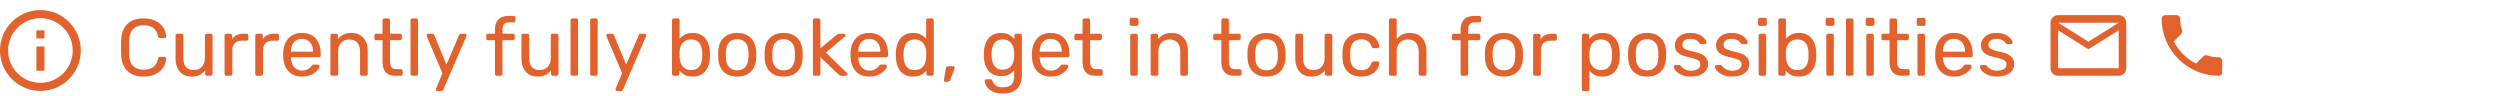
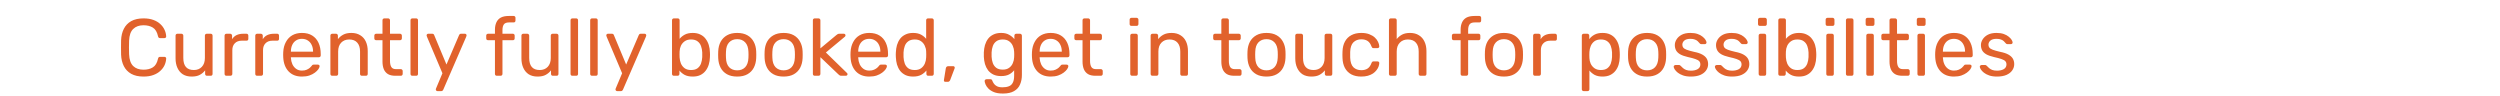
<svg xmlns="http://www.w3.org/2000/svg" width="495" height="19" viewBox="0 0 495 19" fill="none">
-   <path d="M419.5 3H407.5C406.675 3 406.007 3.675 406.007 4.5L406 13.5C406 14.325 406.675 15 407.5 15H419.5C420.325 15 421 14.325 421 13.5V4.5C421 3.675 420.325 3 419.5 3ZM419.5 13.5H407.5V6L413.5 9.75L419.5 6V13.5ZM413.5 8.25L407.5 4.5H419.5L413.5 8.25Z" fill="#E1622C" />
-   <path d="M430.413 8.193C431.373 10.08 432.92 11.62 434.807 12.587L436.273 11.12C436.453 10.94 436.72 10.88 436.953 10.96C437.7 11.207 438.507 11.34 439.333 11.34C439.7 11.34 440 11.64 440 12.007V14.333C440 14.7 439.7 15 439.333 15C433.073 15 428 9.927 428 3.667C428 3.3 428.3 3 428.667 3H431C431.367 3 431.667 3.3 431.667 3.667C431.667 4.5 431.8 5.3 432.047 6.047C432.12 6.28 432.067 6.54 431.88 6.727L430.413 8.193Z" fill="#E1622C" />
  <path d="M28.424 15.16C27.443 15.16 26.627 14.979 25.976 14.616C25.336 14.253 24.851 13.747 24.52 13.096C24.189 12.445 24.008 11.688 23.976 10.824C23.965 10.387 23.96 9.917 23.96 9.416C23.96 8.915 23.965 8.435 23.976 7.976C24.008 7.112 24.189 6.355 24.52 5.704C24.851 5.053 25.336 4.547 25.976 4.184C26.627 3.821 27.443 3.64 28.424 3.64C29.16 3.64 29.805 3.741 30.36 3.944C30.915 4.147 31.373 4.419 31.736 4.76C32.109 5.101 32.392 5.485 32.584 5.912C32.776 6.328 32.883 6.76 32.904 7.208C32.915 7.304 32.883 7.384 32.808 7.448C32.744 7.512 32.664 7.544 32.568 7.544H31.688C31.592 7.544 31.507 7.517 31.432 7.464C31.368 7.411 31.32 7.315 31.288 7.176C31.107 6.344 30.765 5.773 30.264 5.464C29.773 5.155 29.155 5 28.408 5C27.555 5 26.877 5.245 26.376 5.736C25.875 6.216 25.603 6.989 25.56 8.056C25.528 8.931 25.528 9.827 25.56 10.744C25.603 11.811 25.875 12.589 26.376 13.08C26.877 13.56 27.555 13.8 28.408 13.8C29.155 13.8 29.773 13.645 30.264 13.336C30.765 13.027 31.107 12.456 31.288 11.624C31.32 11.485 31.368 11.389 31.432 11.336C31.507 11.283 31.592 11.256 31.688 11.256H32.568C32.664 11.256 32.744 11.288 32.808 11.352C32.883 11.416 32.915 11.496 32.904 11.592C32.883 12.04 32.776 12.477 32.584 12.904C32.392 13.32 32.109 13.699 31.736 14.04C31.373 14.381 30.915 14.653 30.36 14.856C29.805 15.059 29.16 15.16 28.424 15.16ZM37.944 15.16C37.262 15.16 36.68 15.011 36.2 14.712C35.731 14.403 35.374 13.976 35.128 13.432C34.883 12.888 34.76 12.264 34.76 11.56V7.048C34.76 6.941 34.792 6.856 34.856 6.792C34.931 6.717 35.022 6.68 35.128 6.68H35.928C36.035 6.68 36.12 6.717 36.184 6.792C36.259 6.856 36.296 6.941 36.296 7.048V11.48C36.296 13.069 36.99 13.864 38.376 13.864C39.038 13.864 39.566 13.656 39.96 13.24C40.366 12.813 40.568 12.227 40.568 11.48V7.048C40.568 6.941 40.6 6.856 40.664 6.792C40.739 6.717 40.83 6.68 40.936 6.68H41.72C41.838 6.68 41.928 6.717 41.992 6.792C42.056 6.856 42.088 6.941 42.088 7.048V14.632C42.088 14.739 42.056 14.829 41.992 14.904C41.928 14.968 41.838 15 41.72 15H40.984C40.878 15 40.787 14.968 40.712 14.904C40.648 14.829 40.616 14.739 40.616 14.632V13.928C40.328 14.301 39.976 14.6 39.56 14.824C39.155 15.048 38.616 15.16 37.944 15.16ZM44.833 15C44.727 15 44.636 14.968 44.561 14.904C44.497 14.829 44.465 14.739 44.465 14.632V7.064C44.465 6.957 44.497 6.867 44.561 6.792C44.636 6.717 44.727 6.68 44.833 6.68H45.569C45.676 6.68 45.767 6.717 45.841 6.792C45.916 6.867 45.953 6.957 45.953 7.064V7.768C46.167 7.405 46.46 7.133 46.833 6.952C47.207 6.771 47.655 6.68 48.177 6.68H48.817C48.924 6.68 49.009 6.717 49.073 6.792C49.137 6.856 49.169 6.941 49.169 7.048V7.704C49.169 7.811 49.137 7.896 49.073 7.96C49.009 8.024 48.924 8.056 48.817 8.056H47.857C47.281 8.056 46.828 8.227 46.497 8.568C46.167 8.899 46.001 9.352 46.001 9.928V14.632C46.001 14.739 45.964 14.829 45.889 14.904C45.815 14.968 45.724 15 45.617 15H44.833ZM50.911 15C50.805 15 50.714 14.968 50.639 14.904C50.575 14.829 50.543 14.739 50.543 14.632V7.064C50.543 6.957 50.575 6.867 50.639 6.792C50.714 6.717 50.805 6.68 50.911 6.68H51.647C51.754 6.68 51.845 6.717 51.919 6.792C51.994 6.867 52.031 6.957 52.031 7.064V7.768C52.245 7.405 52.538 7.133 52.911 6.952C53.285 6.771 53.733 6.68 54.255 6.68H54.895C55.002 6.68 55.087 6.717 55.151 6.792C55.215 6.856 55.247 6.941 55.247 7.048V7.704C55.247 7.811 55.215 7.896 55.151 7.96C55.087 8.024 55.002 8.056 54.895 8.056H53.935C53.359 8.056 52.906 8.227 52.575 8.568C52.245 8.899 52.079 9.352 52.079 9.928V14.632C52.079 14.739 52.042 14.829 51.967 14.904C51.893 14.968 51.802 15 51.695 15H50.911ZM59.777 15.16C58.679 15.16 57.804 14.824 57.153 14.152C56.503 13.469 56.145 12.541 56.081 11.368C56.071 11.229 56.065 11.053 56.065 10.84C56.065 10.616 56.071 10.435 56.081 10.296C56.124 9.539 56.3 8.877 56.609 8.312C56.919 7.736 57.34 7.293 57.873 6.984C58.417 6.675 59.052 6.52 59.777 6.52C60.588 6.52 61.265 6.691 61.809 7.032C62.364 7.373 62.785 7.859 63.073 8.488C63.361 9.117 63.505 9.853 63.505 10.696V10.968C63.505 11.085 63.468 11.176 63.393 11.24C63.329 11.304 63.244 11.336 63.137 11.336H57.601C57.601 11.347 57.601 11.368 57.601 11.4C57.601 11.432 57.601 11.459 57.601 11.48C57.623 11.917 57.719 12.328 57.889 12.712C58.06 13.085 58.305 13.389 58.625 13.624C58.945 13.859 59.329 13.976 59.777 13.976C60.161 13.976 60.481 13.917 60.737 13.8C60.993 13.683 61.201 13.555 61.361 13.416C61.521 13.267 61.628 13.155 61.681 13.08C61.777 12.941 61.852 12.861 61.905 12.84C61.959 12.808 62.044 12.792 62.161 12.792H62.929C63.036 12.792 63.121 12.824 63.185 12.888C63.26 12.941 63.292 13.021 63.281 13.128C63.271 13.288 63.185 13.485 63.025 13.72C62.865 13.944 62.636 14.168 62.337 14.392C62.039 14.616 61.676 14.803 61.249 14.952C60.823 15.091 60.332 15.16 59.777 15.16ZM57.601 10.232H61.985V10.184C61.985 9.704 61.895 9.277 61.713 8.904C61.543 8.531 61.292 8.237 60.961 8.024C60.631 7.8 60.236 7.688 59.777 7.688C59.319 7.688 58.924 7.8 58.593 8.024C58.273 8.237 58.028 8.531 57.857 8.904C57.687 9.277 57.601 9.704 57.601 10.184V10.232ZM65.786 15C65.68 15 65.589 14.968 65.514 14.904C65.45 14.829 65.418 14.739 65.418 14.632V7.048C65.418 6.941 65.45 6.856 65.514 6.792C65.589 6.717 65.68 6.68 65.786 6.68H66.538C66.645 6.68 66.73 6.717 66.794 6.792C66.869 6.856 66.906 6.941 66.906 7.048V7.752C67.184 7.389 67.53 7.096 67.946 6.872C68.373 6.637 68.917 6.52 69.578 6.52C70.272 6.52 70.858 6.675 71.338 6.984C71.829 7.283 72.197 7.704 72.442 8.248C72.688 8.781 72.81 9.405 72.81 10.12V14.632C72.81 14.739 72.778 14.829 72.714 14.904C72.65 14.968 72.565 15 72.458 15H71.658C71.552 15 71.461 14.968 71.386 14.904C71.322 14.829 71.29 14.739 71.29 14.632V10.2C71.29 9.453 71.109 8.872 70.746 8.456C70.384 8.029 69.85 7.816 69.146 7.816C68.485 7.816 67.952 8.029 67.546 8.456C67.152 8.872 66.954 9.453 66.954 10.2V14.632C66.954 14.739 66.917 14.829 66.842 14.904C66.778 14.968 66.693 15 66.586 15H65.786ZM78.26 15C77.663 15 77.177 14.888 76.804 14.664C76.431 14.429 76.159 14.104 75.988 13.688C75.817 13.261 75.732 12.76 75.732 12.184V7.96H74.484C74.377 7.96 74.287 7.928 74.212 7.864C74.148 7.789 74.116 7.699 74.116 7.592V7.048C74.116 6.941 74.148 6.856 74.212 6.792C74.287 6.717 74.377 6.68 74.484 6.68H75.732V4.008C75.732 3.901 75.764 3.816 75.828 3.752C75.903 3.677 75.993 3.64 76.1 3.64H76.852C76.959 3.64 77.044 3.677 77.108 3.752C77.183 3.816 77.22 3.901 77.22 4.008V6.68H79.204C79.311 6.68 79.396 6.717 79.46 6.792C79.535 6.856 79.572 6.941 79.572 7.048V7.592C79.572 7.699 79.535 7.789 79.46 7.864C79.396 7.928 79.311 7.96 79.204 7.96H77.22V12.072C77.22 12.573 77.305 12.968 77.476 13.256C77.647 13.544 77.951 13.688 78.388 13.688H79.364C79.471 13.688 79.556 13.725 79.62 13.8C79.695 13.864 79.732 13.949 79.732 14.056V14.632C79.732 14.739 79.695 14.829 79.62 14.904C79.556 14.968 79.471 15 79.364 15H78.26ZM81.646 15C81.54 15 81.449 14.968 81.374 14.904C81.31 14.829 81.278 14.739 81.278 14.632V4.008C81.278 3.901 81.31 3.816 81.374 3.752C81.449 3.677 81.54 3.64 81.646 3.64H82.398C82.516 3.64 82.606 3.677 82.67 3.752C82.734 3.816 82.766 3.901 82.766 4.008V14.632C82.766 14.739 82.734 14.829 82.67 14.904C82.606 14.968 82.516 15 82.398 15H81.646ZM86.609 18.04C86.523 18.04 86.449 18.008 86.385 17.944C86.321 17.88 86.289 17.805 86.289 17.72C86.289 17.677 86.294 17.635 86.305 17.592C86.315 17.549 86.337 17.496 86.369 17.432L87.601 14.504L84.545 7.288C84.491 7.16 84.465 7.069 84.465 7.016C84.465 6.92 84.497 6.84 84.561 6.776C84.625 6.712 84.705 6.68 84.801 6.68H85.585C85.691 6.68 85.777 6.707 85.841 6.76C85.905 6.813 85.947 6.877 85.969 6.952L88.401 12.776L90.897 6.952C90.929 6.877 90.971 6.813 91.025 6.76C91.089 6.707 91.179 6.68 91.297 6.68H92.049C92.145 6.68 92.225 6.712 92.289 6.776C92.353 6.84 92.385 6.915 92.385 7C92.385 7.053 92.358 7.149 92.305 7.288L87.761 17.768C87.729 17.843 87.681 17.907 87.617 17.96C87.563 18.013 87.478 18.04 87.361 18.04H86.609ZM98.368 15C98.262 15 98.171 14.968 98.096 14.904C98.032 14.829 98 14.739 98 14.632V7.96H96.64C96.534 7.96 96.443 7.928 96.368 7.864C96.304 7.789 96.272 7.699 96.272 7.592V7.048C96.272 6.941 96.304 6.856 96.368 6.792C96.443 6.717 96.534 6.68 96.64 6.68H98V5.88C98 5.336 98.091 4.861 98.272 4.456C98.454 4.04 98.742 3.72 99.136 3.496C99.542 3.272 100.08 3.16 100.752 3.16H101.712C101.819 3.16 101.904 3.197 101.968 3.272C102.032 3.336 102.064 3.421 102.064 3.528V4.072C102.064 4.179 102.032 4.269 101.968 4.344C101.904 4.408 101.819 4.44 101.712 4.44H100.784C100.283 4.44 99.942 4.573 99.76 4.84C99.579 5.096 99.488 5.469 99.488 5.96V6.68H101.552C101.659 6.68 101.744 6.717 101.808 6.792C101.872 6.856 101.904 6.941 101.904 7.048V7.592C101.904 7.699 101.872 7.789 101.808 7.864C101.744 7.928 101.659 7.96 101.552 7.96H99.488V14.632C99.488 14.739 99.451 14.829 99.376 14.904C99.312 14.968 99.227 15 99.12 15H98.368ZM106.429 15.16C105.746 15.16 105.165 15.011 104.685 14.712C104.215 14.403 103.858 13.976 103.613 13.432C103.367 12.888 103.245 12.264 103.245 11.56V7.048C103.245 6.941 103.277 6.856 103.341 6.792C103.415 6.717 103.506 6.68 103.613 6.68H104.413C104.519 6.68 104.605 6.717 104.669 6.792C104.743 6.856 104.781 6.941 104.781 7.048V11.48C104.781 13.069 105.474 13.864 106.861 13.864C107.522 13.864 108.05 13.656 108.445 13.24C108.85 12.813 109.053 12.227 109.053 11.48V7.048C109.053 6.941 109.085 6.856 109.149 6.792C109.223 6.717 109.314 6.68 109.421 6.68H110.205C110.322 6.68 110.413 6.717 110.477 6.792C110.541 6.856 110.573 6.941 110.573 7.048V14.632C110.573 14.739 110.541 14.829 110.477 14.904C110.413 14.968 110.322 15 110.205 15H109.469C109.362 15 109.271 14.968 109.197 14.904C109.133 14.829 109.101 14.739 109.101 14.632V13.928C108.813 14.301 108.461 14.6 108.045 14.824C107.639 15.048 107.101 15.16 106.429 15.16ZM113.334 15C113.227 15 113.136 14.968 113.062 14.904C112.998 14.829 112.966 14.739 112.966 14.632V4.008C112.966 3.901 112.998 3.816 113.062 3.752C113.136 3.677 113.227 3.64 113.334 3.64H114.086C114.203 3.64 114.294 3.677 114.358 3.752C114.422 3.816 114.454 3.901 114.454 4.008V14.632C114.454 14.739 114.422 14.829 114.358 14.904C114.294 14.968 114.203 15 114.086 15H113.334ZM117.224 15C117.118 15 117.027 14.968 116.952 14.904C116.888 14.829 116.856 14.739 116.856 14.632V4.008C116.856 3.901 116.888 3.816 116.952 3.752C117.027 3.677 117.118 3.64 117.224 3.64H117.976C118.094 3.64 118.184 3.677 118.248 3.752C118.312 3.816 118.344 3.901 118.344 4.008V14.632C118.344 14.739 118.312 14.829 118.248 14.904C118.184 14.968 118.094 15 117.976 15H117.224ZM122.187 18.04C122.102 18.04 122.027 18.008 121.963 17.944C121.899 17.88 121.867 17.805 121.867 17.72C121.867 17.677 121.872 17.635 121.883 17.592C121.894 17.549 121.915 17.496 121.947 17.432L123.179 14.504L120.123 7.288C120.07 7.16 120.043 7.069 120.043 7.016C120.043 6.92 120.075 6.84 120.139 6.776C120.203 6.712 120.283 6.68 120.379 6.68H121.163C121.27 6.68 121.355 6.707 121.419 6.76C121.483 6.813 121.526 6.877 121.547 6.952L123.979 12.776L126.475 6.952C126.507 6.877 126.55 6.813 126.603 6.76C126.667 6.707 126.758 6.68 126.875 6.68H127.627C127.723 6.68 127.803 6.712 127.867 6.776C127.931 6.84 127.963 6.915 127.963 7C127.963 7.053 127.936 7.149 127.883 7.288L123.339 17.768C123.307 17.843 123.259 17.907 123.195 17.96C123.142 18.013 123.056 18.04 122.939 18.04H122.187ZM137.155 15.16C136.515 15.16 135.982 15.048 135.555 14.824C135.129 14.589 134.787 14.301 134.531 13.96V14.632C134.531 14.739 134.494 14.829 134.419 14.904C134.355 14.968 134.27 15 134.163 15H133.427C133.321 15 133.23 14.968 133.155 14.904C133.091 14.829 133.059 14.739 133.059 14.632V4.008C133.059 3.901 133.091 3.816 133.155 3.752C133.23 3.677 133.321 3.64 133.427 3.64H134.195C134.313 3.64 134.403 3.677 134.467 3.752C134.531 3.816 134.563 3.901 134.563 4.008V7.688C134.83 7.357 135.171 7.08 135.587 6.856C136.014 6.632 136.537 6.52 137.155 6.52C137.753 6.52 138.259 6.627 138.675 6.84C139.102 7.043 139.449 7.325 139.715 7.688C139.993 8.051 140.201 8.461 140.339 8.92C140.478 9.379 140.553 9.859 140.563 10.36C140.574 10.531 140.579 10.691 140.579 10.84C140.579 10.989 140.574 11.149 140.563 11.32C140.553 11.832 140.478 12.317 140.339 12.776C140.201 13.235 139.993 13.645 139.715 14.008C139.449 14.36 139.102 14.643 138.675 14.856C138.259 15.059 137.753 15.16 137.155 15.16ZM136.819 13.864C137.374 13.864 137.806 13.747 138.115 13.512C138.435 13.267 138.665 12.952 138.803 12.568C138.942 12.173 139.022 11.752 139.043 11.304C139.054 10.995 139.054 10.685 139.043 10.376C139.022 9.928 138.942 9.512 138.803 9.128C138.665 8.733 138.435 8.419 138.115 8.184C137.806 7.939 137.374 7.816 136.819 7.816C136.318 7.816 135.902 7.933 135.571 8.168C135.241 8.403 134.99 8.701 134.819 9.064C134.659 9.427 134.574 9.795 134.563 10.168C134.553 10.339 134.547 10.547 134.547 10.792C134.547 11.027 134.553 11.229 134.563 11.4C134.585 11.795 134.67 12.184 134.819 12.568C134.979 12.941 135.219 13.251 135.539 13.496C135.87 13.741 136.297 13.864 136.819 13.864ZM145.967 15.16C145.156 15.16 144.479 15.005 143.935 14.696C143.391 14.387 142.975 13.96 142.687 13.416C142.399 12.861 142.239 12.232 142.207 11.528C142.196 11.347 142.191 11.117 142.191 10.84C142.191 10.552 142.196 10.323 142.207 10.152C142.239 9.437 142.399 8.808 142.687 8.264C142.986 7.72 143.407 7.293 143.951 6.984C144.495 6.675 145.167 6.52 145.967 6.52C146.767 6.52 147.439 6.675 147.983 6.984C148.527 7.293 148.943 7.72 149.231 8.264C149.53 8.808 149.695 9.437 149.727 10.152C149.738 10.323 149.743 10.552 149.743 10.84C149.743 11.117 149.738 11.347 149.727 11.528C149.695 12.232 149.535 12.861 149.247 13.416C148.959 13.96 148.543 14.387 147.999 14.696C147.455 15.005 146.778 15.16 145.967 15.16ZM145.967 13.928C146.628 13.928 147.156 13.72 147.551 13.304C147.946 12.877 148.159 12.259 148.191 11.448C148.202 11.288 148.207 11.085 148.207 10.84C148.207 10.595 148.202 10.392 148.191 10.232C148.159 9.421 147.946 8.808 147.551 8.392C147.156 7.965 146.628 7.752 145.967 7.752C145.306 7.752 144.772 7.965 144.367 8.392C143.972 8.808 143.764 9.421 143.743 10.232C143.732 10.392 143.727 10.595 143.727 10.84C143.727 11.085 143.732 11.288 143.743 11.448C143.764 12.259 143.972 12.877 144.367 13.304C144.772 13.72 145.306 13.928 145.967 13.928ZM155.155 15.16C154.344 15.16 153.667 15.005 153.123 14.696C152.579 14.387 152.163 13.96 151.875 13.416C151.587 12.861 151.427 12.232 151.395 11.528C151.384 11.347 151.379 11.117 151.379 10.84C151.379 10.552 151.384 10.323 151.395 10.152C151.427 9.437 151.587 8.808 151.875 8.264C152.173 7.72 152.595 7.293 153.139 6.984C153.683 6.675 154.355 6.52 155.155 6.52C155.955 6.52 156.627 6.675 157.171 6.984C157.715 7.293 158.131 7.72 158.419 8.264C158.717 8.808 158.883 9.437 158.915 10.152C158.925 10.323 158.931 10.552 158.931 10.84C158.931 11.117 158.925 11.347 158.915 11.528C158.883 12.232 158.723 12.861 158.435 13.416C158.147 13.96 157.731 14.387 157.187 14.696C156.643 15.005 155.965 15.16 155.155 15.16ZM155.155 13.928C155.816 13.928 156.344 13.72 156.739 13.304C157.133 12.877 157.347 12.259 157.379 11.448C157.389 11.288 157.395 11.085 157.395 10.84C157.395 10.595 157.389 10.392 157.379 10.232C157.347 9.421 157.133 8.808 156.739 8.392C156.344 7.965 155.816 7.752 155.155 7.752C154.493 7.752 153.96 7.965 153.555 8.392C153.16 8.808 152.952 9.421 152.931 10.232C152.92 10.392 152.914 10.595 152.914 10.84C152.914 11.085 152.92 11.288 152.931 11.448C152.952 12.259 153.16 12.877 153.555 13.304C153.96 13.72 154.493 13.928 155.155 13.928ZM161.318 15C161.211 15 161.121 14.968 161.046 14.904C160.982 14.829 160.95 14.739 160.95 14.632V4.008C160.95 3.901 160.982 3.816 161.046 3.752C161.121 3.677 161.211 3.64 161.318 3.64H162.07C162.177 3.64 162.262 3.677 162.326 3.752C162.401 3.816 162.438 3.901 162.438 4.008V9.576L165.59 6.952C165.718 6.845 165.814 6.776 165.878 6.744C165.953 6.701 166.07 6.68 166.23 6.68H167.078C167.174 6.68 167.254 6.712 167.318 6.776C167.382 6.84 167.414 6.92 167.414 7.016C167.414 7.059 167.398 7.107 167.366 7.16C167.345 7.213 167.297 7.267 167.222 7.32L163.526 10.392L167.622 14.376C167.75 14.483 167.814 14.579 167.814 14.664C167.814 14.76 167.782 14.84 167.718 14.904C167.654 14.968 167.574 15 167.478 15H166.646C166.486 15 166.369 14.984 166.294 14.952C166.219 14.909 166.123 14.835 166.006 14.728L162.438 11.32V14.632C162.438 14.739 162.401 14.829 162.326 14.904C162.262 14.968 162.177 15 162.07 15H161.318ZM172.105 15.16C171.007 15.16 170.132 14.824 169.481 14.152C168.831 13.469 168.473 12.541 168.409 11.368C168.399 11.229 168.393 11.053 168.393 10.84C168.393 10.616 168.399 10.435 168.409 10.296C168.452 9.539 168.628 8.877 168.937 8.312C169.247 7.736 169.668 7.293 170.201 6.984C170.745 6.675 171.38 6.52 172.105 6.52C172.916 6.52 173.593 6.691 174.137 7.032C174.692 7.373 175.113 7.859 175.401 8.488C175.689 9.117 175.833 9.853 175.833 10.696V10.968C175.833 11.085 175.796 11.176 175.721 11.24C175.657 11.304 175.572 11.336 175.465 11.336H169.929C169.929 11.347 169.929 11.368 169.929 11.4C169.929 11.432 169.929 11.459 169.929 11.48C169.951 11.917 170.047 12.328 170.217 12.712C170.388 13.085 170.633 13.389 170.953 13.624C171.273 13.859 171.657 13.976 172.105 13.976C172.489 13.976 172.809 13.917 173.065 13.8C173.321 13.683 173.529 13.555 173.689 13.416C173.849 13.267 173.956 13.155 174.009 13.08C174.105 12.941 174.18 12.861 174.233 12.84C174.287 12.808 174.372 12.792 174.489 12.792H175.257C175.364 12.792 175.449 12.824 175.513 12.888C175.588 12.941 175.62 13.021 175.609 13.128C175.599 13.288 175.513 13.485 175.353 13.72C175.193 13.944 174.964 14.168 174.665 14.392C174.367 14.616 174.004 14.803 173.577 14.952C173.151 15.091 172.66 15.16 172.105 15.16ZM169.929 10.232H174.313V10.184C174.313 9.704 174.223 9.277 174.041 8.904C173.871 8.531 173.62 8.237 173.289 8.024C172.959 7.8 172.564 7.688 172.105 7.688C171.647 7.688 171.252 7.8 170.921 8.024C170.601 8.237 170.356 8.531 170.185 8.904C170.015 9.277 169.929 9.704 169.929 10.184V10.232ZM180.786 15.16C180.2 15.16 179.693 15.059 179.267 14.856C178.84 14.643 178.488 14.36 178.211 14.008C177.944 13.645 177.741 13.235 177.603 12.776C177.475 12.317 177.4 11.832 177.379 11.32C177.368 11.149 177.363 10.989 177.363 10.84C177.363 10.691 177.368 10.531 177.379 10.36C177.4 9.859 177.475 9.379 177.603 8.92C177.741 8.461 177.944 8.051 178.211 7.688C178.488 7.325 178.84 7.043 179.267 6.84C179.693 6.627 180.2 6.52 180.786 6.52C181.416 6.52 181.939 6.632 182.355 6.856C182.771 7.08 183.112 7.357 183.379 7.688V4.008C183.379 3.901 183.411 3.816 183.475 3.752C183.549 3.677 183.64 3.64 183.747 3.64H184.515C184.621 3.64 184.707 3.677 184.771 3.752C184.845 3.816 184.883 3.901 184.883 4.008V14.632C184.883 14.739 184.845 14.829 184.771 14.904C184.707 14.968 184.621 15 184.515 15H183.795C183.677 15 183.587 14.968 183.523 14.904C183.459 14.829 183.427 14.739 183.427 14.632V13.96C183.16 14.301 182.813 14.589 182.387 14.824C181.96 15.048 181.427 15.16 180.786 15.16ZM181.123 13.864C181.656 13.864 182.083 13.741 182.403 13.496C182.723 13.251 182.963 12.941 183.123 12.568C183.283 12.184 183.368 11.795 183.379 11.4C183.389 11.229 183.395 11.027 183.395 10.792C183.395 10.547 183.389 10.339 183.379 10.168C183.368 9.795 183.277 9.427 183.107 9.064C182.947 8.701 182.701 8.403 182.371 8.168C182.051 7.933 181.635 7.816 181.123 7.816C180.579 7.816 180.147 7.939 179.827 8.184C179.507 8.419 179.277 8.733 179.139 9.128C179 9.512 178.92 9.928 178.899 10.376C178.888 10.685 178.888 10.995 178.899 11.304C178.92 11.752 179 12.173 179.139 12.568C179.277 12.952 179.507 13.267 179.827 13.512C180.147 13.747 180.579 13.864 181.123 13.864ZM187.15 16.2C187.065 16.2 186.995 16.168 186.942 16.104C186.899 16.04 186.883 15.96 186.894 15.864L187.262 13.576C187.283 13.448 187.326 13.341 187.39 13.256C187.465 13.16 187.571 13.112 187.71 13.112H188.782C188.857 13.112 188.915 13.139 188.958 13.192C189.011 13.245 189.038 13.309 189.038 13.384C189.038 13.469 189.017 13.555 188.974 13.64L188.142 15.832C188.099 15.939 188.041 16.024 187.966 16.088C187.902 16.163 187.806 16.2 187.678 16.2H187.15ZM198.576 18.52C197.851 18.52 197.254 18.424 196.784 18.232C196.326 18.04 195.963 17.805 195.696 17.528C195.44 17.261 195.254 16.989 195.136 16.712C195.03 16.445 194.971 16.232 194.96 16.072C194.95 15.965 194.982 15.875 195.056 15.8C195.142 15.725 195.232 15.688 195.328 15.688H196.096C196.192 15.688 196.272 15.709 196.336 15.752C196.4 15.795 196.454 15.885 196.496 16.024C196.56 16.184 196.656 16.36 196.784 16.552C196.912 16.755 197.11 16.925 197.376 17.064C197.643 17.213 198.016 17.288 198.496 17.288C198.998 17.288 199.419 17.219 199.76 17.08C200.102 16.952 200.358 16.717 200.528 16.376C200.71 16.045 200.8 15.587 200.8 15V13.912C200.544 14.243 200.208 14.52 199.792 14.744C199.376 14.957 198.854 15.064 198.224 15.064C197.627 15.064 197.115 14.963 196.688 14.76C196.262 14.547 195.91 14.264 195.632 13.912C195.366 13.549 195.163 13.139 195.024 12.68C194.896 12.221 194.822 11.741 194.8 11.24C194.79 10.941 194.79 10.648 194.8 10.36C194.822 9.859 194.896 9.379 195.024 8.92C195.163 8.461 195.366 8.051 195.632 7.688C195.91 7.325 196.262 7.043 196.688 6.84C197.115 6.627 197.627 6.52 198.224 6.52C198.864 6.52 199.392 6.643 199.808 6.888C200.235 7.123 200.582 7.411 200.848 7.752V7.064C200.848 6.957 200.88 6.867 200.944 6.792C201.019 6.717 201.11 6.68 201.216 6.68H201.952C202.059 6.68 202.15 6.717 202.224 6.792C202.299 6.867 202.336 6.957 202.336 7.064V14.824C202.336 15.539 202.214 16.173 201.968 16.728C201.734 17.283 201.339 17.72 200.784 18.04C200.24 18.36 199.504 18.52 198.576 18.52ZM198.544 13.784C199.078 13.784 199.504 13.661 199.824 13.416C200.155 13.171 200.395 12.861 200.544 12.488C200.704 12.115 200.79 11.736 200.8 11.352C200.811 11.203 200.816 11.021 200.816 10.808C200.816 10.584 200.811 10.397 200.8 10.248C200.79 9.864 200.704 9.485 200.544 9.112C200.395 8.739 200.155 8.429 199.824 8.184C199.504 7.939 199.078 7.816 198.544 7.816C198.011 7.816 197.584 7.939 197.264 8.184C196.944 8.419 196.715 8.733 196.576 9.128C196.438 9.512 196.358 9.928 196.336 10.376C196.326 10.653 196.326 10.936 196.336 11.224C196.358 11.672 196.438 12.093 196.576 12.488C196.715 12.872 196.944 13.187 197.264 13.432C197.584 13.667 198.011 13.784 198.544 13.784ZM208.027 15.16C206.929 15.16 206.054 14.824 205.403 14.152C204.753 13.469 204.395 12.541 204.331 11.368C204.321 11.229 204.315 11.053 204.315 10.84C204.315 10.616 204.321 10.435 204.331 10.296C204.374 9.539 204.55 8.877 204.859 8.312C205.169 7.736 205.59 7.293 206.123 6.984C206.667 6.675 207.302 6.52 208.027 6.52C208.838 6.52 209.515 6.691 210.059 7.032C210.614 7.373 211.035 7.859 211.323 8.488C211.611 9.117 211.755 9.853 211.755 10.696V10.968C211.755 11.085 211.718 11.176 211.643 11.24C211.579 11.304 211.494 11.336 211.387 11.336H205.851C205.851 11.347 205.851 11.368 205.851 11.4C205.851 11.432 205.851 11.459 205.851 11.48C205.873 11.917 205.969 12.328 206.139 12.712C206.31 13.085 206.555 13.389 206.875 13.624C207.195 13.859 207.579 13.976 208.027 13.976C208.411 13.976 208.731 13.917 208.987 13.8C209.243 13.683 209.451 13.555 209.611 13.416C209.771 13.267 209.878 13.155 209.931 13.08C210.027 12.941 210.102 12.861 210.155 12.84C210.209 12.808 210.294 12.792 210.411 12.792H211.179C211.286 12.792 211.371 12.824 211.435 12.888C211.51 12.941 211.542 13.021 211.531 13.128C211.521 13.288 211.435 13.485 211.275 13.72C211.115 13.944 210.886 14.168 210.587 14.392C210.289 14.616 209.926 14.803 209.499 14.952C209.073 15.091 208.582 15.16 208.027 15.16ZM205.851 10.232H210.235V10.184C210.235 9.704 210.145 9.277 209.963 8.904C209.793 8.531 209.542 8.237 209.211 8.024C208.881 7.8 208.486 7.688 208.027 7.688C207.569 7.688 207.174 7.8 206.843 8.024C206.523 8.237 206.278 8.531 206.107 8.904C205.937 9.277 205.851 9.704 205.851 10.184V10.232ZM216.87 15C216.272 15 215.787 14.888 215.414 14.664C215.04 14.429 214.768 14.104 214.598 13.688C214.427 13.261 214.342 12.76 214.342 12.184V7.96H213.094C212.987 7.96 212.896 7.928 212.822 7.864C212.758 7.789 212.726 7.699 212.726 7.592V7.048C212.726 6.941 212.758 6.856 212.822 6.792C212.896 6.717 212.987 6.68 213.094 6.68H214.342V4.008C214.342 3.901 214.374 3.816 214.438 3.752C214.512 3.677 214.603 3.64 214.71 3.64H215.462C215.568 3.64 215.654 3.677 215.718 3.752C215.792 3.816 215.83 3.901 215.83 4.008V6.68H217.814C217.92 6.68 218.006 6.717 218.07 6.792C218.144 6.856 218.182 6.941 218.182 7.048V7.592C218.182 7.699 218.144 7.789 218.07 7.864C218.006 7.928 217.92 7.96 217.814 7.96H215.83V12.072C215.83 12.573 215.915 12.968 216.086 13.256C216.256 13.544 216.56 13.688 216.998 13.688H217.974C218.08 13.688 218.166 13.725 218.23 13.8C218.304 13.864 218.342 13.949 218.342 14.056V14.632C218.342 14.739 218.304 14.829 218.23 14.904C218.166 14.968 218.08 15 217.974 15H216.87ZM224.161 15C224.055 15 223.964 14.968 223.889 14.904C223.825 14.829 223.793 14.739 223.793 14.632V7.048C223.793 6.941 223.825 6.856 223.889 6.792C223.964 6.717 224.055 6.68 224.161 6.68H224.929C225.036 6.68 225.121 6.717 225.185 6.792C225.249 6.856 225.281 6.941 225.281 7.048V14.632C225.281 14.739 225.249 14.829 225.185 14.904C225.121 14.968 225.036 15 224.929 15H224.161ZM224.033 5.128C223.927 5.128 223.836 5.096 223.761 5.032C223.697 4.957 223.665 4.867 223.665 4.76V3.896C223.665 3.789 223.697 3.704 223.761 3.64C223.836 3.565 223.927 3.528 224.033 3.528H225.041C225.148 3.528 225.233 3.565 225.297 3.64C225.372 3.704 225.409 3.789 225.409 3.896V4.76C225.409 4.867 225.372 4.957 225.297 5.032C225.233 5.096 225.148 5.128 225.041 5.128H224.033ZM228.193 15C228.086 15 227.995 14.968 227.921 14.904C227.857 14.829 227.825 14.739 227.825 14.632V7.048C227.825 6.941 227.857 6.856 227.921 6.792C227.995 6.717 228.086 6.68 228.193 6.68H228.945C229.051 6.68 229.137 6.717 229.201 6.792C229.275 6.856 229.313 6.941 229.313 7.048V7.752C229.59 7.389 229.937 7.096 230.353 6.872C230.779 6.637 231.323 6.52 231.985 6.52C232.678 6.52 233.265 6.675 233.745 6.984C234.235 7.283 234.603 7.704 234.849 8.248C235.094 8.781 235.217 9.405 235.217 10.12V14.632C235.217 14.739 235.185 14.829 235.121 14.904C235.057 14.968 234.971 15 234.865 15H234.065C233.958 15 233.867 14.968 233.793 14.904C233.729 14.829 233.697 14.739 233.697 14.632V10.2C233.697 9.453 233.515 8.872 233.153 8.456C232.79 8.029 232.257 7.816 231.553 7.816C230.891 7.816 230.358 8.029 229.953 8.456C229.558 8.872 229.361 9.453 229.361 10.2V14.632C229.361 14.739 229.323 14.829 229.249 14.904C229.185 14.968 229.099 15 228.993 15H228.193ZM244.354 15C243.757 15 243.271 14.888 242.898 14.664C242.525 14.429 242.253 14.104 242.082 13.688C241.911 13.261 241.826 12.76 241.826 12.184V7.96H240.578C240.471 7.96 240.381 7.928 240.306 7.864C240.242 7.789 240.21 7.699 240.21 7.592V7.048C240.21 6.941 240.242 6.856 240.306 6.792C240.381 6.717 240.471 6.68 240.578 6.68H241.826V4.008C241.826 3.901 241.858 3.816 241.922 3.752C241.997 3.677 242.087 3.64 242.194 3.64H242.946C243.053 3.64 243.138 3.677 243.202 3.752C243.277 3.816 243.314 3.901 243.314 4.008V6.68H245.298C245.405 6.68 245.49 6.717 245.554 6.792C245.629 6.856 245.666 6.941 245.666 7.048V7.592C245.666 7.699 245.629 7.789 245.554 7.864C245.49 7.928 245.405 7.96 245.298 7.96H243.314V12.072C243.314 12.573 243.399 12.968 243.57 13.256C243.741 13.544 244.045 13.688 244.482 13.688H245.458C245.565 13.688 245.65 13.725 245.714 13.8C245.789 13.864 245.826 13.949 245.826 14.056V14.632C245.826 14.739 245.789 14.829 245.714 14.904C245.65 14.968 245.565 15 245.458 15H244.354ZM250.764 15.16C249.953 15.16 249.276 15.005 248.732 14.696C248.188 14.387 247.772 13.96 247.484 13.416C247.196 12.861 247.036 12.232 247.004 11.528C246.993 11.347 246.988 11.117 246.988 10.84C246.988 10.552 246.993 10.323 247.004 10.152C247.036 9.437 247.196 8.808 247.484 8.264C247.783 7.72 248.204 7.293 248.748 6.984C249.292 6.675 249.964 6.52 250.764 6.52C251.564 6.52 252.236 6.675 252.78 6.984C253.324 7.293 253.74 7.72 254.028 8.264C254.327 8.808 254.492 9.437 254.524 10.152C254.535 10.323 254.54 10.552 254.54 10.84C254.54 11.117 254.535 11.347 254.524 11.528C254.492 12.232 254.332 12.861 254.044 13.416C253.756 13.96 253.34 14.387 252.796 14.696C252.252 15.005 251.575 15.16 250.764 15.16ZM250.764 13.928C251.425 13.928 251.953 13.72 252.348 13.304C252.743 12.877 252.956 12.259 252.988 11.448C252.999 11.288 253.004 11.085 253.004 10.84C253.004 10.595 252.999 10.392 252.988 10.232C252.956 9.421 252.743 8.808 252.348 8.392C251.953 7.965 251.425 7.752 250.764 7.752C250.103 7.752 249.569 7.965 249.164 8.392C248.769 8.808 248.561 9.421 248.54 10.232C248.529 10.392 248.524 10.595 248.524 10.84C248.524 11.085 248.529 11.288 248.54 11.448C248.561 12.259 248.769 12.877 249.164 13.304C249.569 13.72 250.103 13.928 250.764 13.928ZM259.647 15.16C258.965 15.16 258.383 15.011 257.903 14.712C257.434 14.403 257.077 13.976 256.831 13.432C256.586 12.888 256.463 12.264 256.463 11.56V7.048C256.463 6.941 256.495 6.856 256.559 6.792C256.634 6.717 256.725 6.68 256.831 6.68H257.631C257.738 6.68 257.823 6.717 257.887 6.792C257.962 6.856 257.999 6.941 257.999 7.048V11.48C257.999 13.069 258.693 13.864 260.079 13.864C260.741 13.864 261.269 13.656 261.663 13.24C262.069 12.813 262.271 12.227 262.271 11.48V7.048C262.271 6.941 262.303 6.856 262.367 6.792C262.442 6.717 262.533 6.68 262.639 6.68H263.423C263.541 6.68 263.631 6.717 263.695 6.792C263.759 6.856 263.791 6.941 263.791 7.048V14.632C263.791 14.739 263.759 14.829 263.695 14.904C263.631 14.968 263.541 15 263.423 15H262.687C262.581 15 262.49 14.968 262.415 14.904C262.351 14.829 262.319 14.739 262.319 14.632V13.928C262.031 14.301 261.679 14.6 261.263 14.824C260.858 15.048 260.319 15.16 259.647 15.16ZM269.528 15.16C268.771 15.16 268.115 15.016 267.56 14.728C267.016 14.429 266.595 14.008 266.296 13.464C265.998 12.909 265.838 12.248 265.816 11.48C265.806 11.32 265.8 11.107 265.8 10.84C265.8 10.573 265.806 10.36 265.816 10.2C265.838 9.432 265.998 8.776 266.296 8.232C266.595 7.677 267.016 7.256 267.56 6.968C268.115 6.669 268.771 6.52 269.528 6.52C270.147 6.52 270.675 6.605 271.112 6.776C271.56 6.947 271.928 7.165 272.216 7.432C272.504 7.699 272.718 7.987 272.856 8.296C273.006 8.605 273.086 8.899 273.096 9.176C273.107 9.283 273.075 9.368 273 9.432C272.926 9.496 272.835 9.528 272.728 9.528H271.96C271.854 9.528 271.774 9.507 271.72 9.464C271.667 9.411 271.614 9.325 271.56 9.208C271.368 8.685 271.107 8.317 270.776 8.104C270.446 7.891 270.035 7.784 269.544 7.784C268.904 7.784 268.382 7.981 267.976 8.376C267.582 8.771 267.368 9.405 267.336 10.28C267.326 10.664 267.326 11.037 267.336 11.4C267.368 12.285 267.582 12.925 267.976 13.32C268.382 13.704 268.904 13.896 269.544 13.896C270.035 13.896 270.446 13.789 270.776 13.576C271.107 13.363 271.368 12.995 271.56 12.472C271.614 12.355 271.667 12.275 271.72 12.232C271.774 12.179 271.854 12.152 271.96 12.152H272.728C272.835 12.152 272.926 12.184 273 12.248C273.075 12.312 273.107 12.397 273.096 12.504C273.086 12.728 273.038 12.957 272.952 13.192C272.867 13.427 272.728 13.667 272.536 13.912C272.355 14.147 272.126 14.36 271.848 14.552C271.571 14.733 271.235 14.883 270.84 15C270.456 15.107 270.019 15.16 269.528 15.16ZM275.381 15C275.274 15 275.183 14.968 275.109 14.904C275.045 14.829 275.013 14.739 275.013 14.632V4.008C275.013 3.901 275.045 3.816 275.109 3.752C275.183 3.677 275.274 3.64 275.381 3.64H276.181C276.298 3.64 276.389 3.677 276.453 3.752C276.517 3.816 276.549 3.901 276.549 4.008V7.736C276.837 7.373 277.189 7.08 277.605 6.856C278.021 6.632 278.549 6.52 279.189 6.52C279.882 6.52 280.469 6.675 280.949 6.984C281.439 7.283 281.807 7.704 282.053 8.248C282.309 8.781 282.437 9.405 282.437 10.12V14.632C282.437 14.739 282.405 14.829 282.341 14.904C282.277 14.968 282.186 15 282.069 15H281.269C281.162 15 281.071 14.968 280.997 14.904C280.933 14.829 280.901 14.739 280.901 14.632V10.2C280.901 9.453 280.719 8.872 280.357 8.456C279.994 8.029 279.461 7.816 278.757 7.816C278.095 7.816 277.562 8.029 277.157 8.456C276.751 8.872 276.549 9.453 276.549 10.2V14.632C276.549 14.739 276.517 14.829 276.453 14.904C276.389 14.968 276.298 15 276.181 15H275.381ZM289.572 15C289.465 15 289.374 14.968 289.299 14.904C289.236 14.829 289.204 14.739 289.204 14.632V7.96H287.844C287.737 7.96 287.646 7.928 287.572 7.864C287.508 7.789 287.476 7.699 287.476 7.592V7.048C287.476 6.941 287.508 6.856 287.572 6.792C287.646 6.717 287.737 6.68 287.844 6.68H289.204V5.88C289.204 5.336 289.294 4.861 289.476 4.456C289.657 4.04 289.945 3.72 290.34 3.496C290.745 3.272 291.284 3.16 291.956 3.16H292.916C293.022 3.16 293.108 3.197 293.172 3.272C293.236 3.336 293.268 3.421 293.268 3.528V4.072C293.268 4.179 293.236 4.269 293.172 4.344C293.108 4.408 293.022 4.44 292.916 4.44H291.988C291.486 4.44 291.145 4.573 290.964 4.84C290.782 5.096 290.692 5.469 290.692 5.96V6.68H292.756C292.862 6.68 292.948 6.717 293.012 6.792C293.076 6.856 293.108 6.941 293.108 7.048V7.592C293.108 7.699 293.076 7.789 293.012 7.864C292.948 7.928 292.862 7.96 292.756 7.96H290.692V14.632C290.692 14.739 290.654 14.829 290.58 14.904C290.516 14.968 290.43 15 290.324 15H289.572ZM297.78 15.16C296.969 15.16 296.292 15.005 295.748 14.696C295.204 14.387 294.788 13.96 294.5 13.416C294.212 12.861 294.052 12.232 294.02 11.528C294.009 11.347 294.004 11.117 294.004 10.84C294.004 10.552 294.009 10.323 294.02 10.152C294.052 9.437 294.212 8.808 294.5 8.264C294.798 7.72 295.22 7.293 295.764 6.984C296.308 6.675 296.98 6.52 297.78 6.52C298.58 6.52 299.252 6.675 299.796 6.984C300.34 7.293 300.756 7.72 301.044 8.264C301.342 8.808 301.508 9.437 301.54 10.152C301.55 10.323 301.556 10.552 301.556 10.84C301.556 11.117 301.55 11.347 301.54 11.528C301.508 12.232 301.348 12.861 301.06 13.416C300.772 13.96 300.356 14.387 299.812 14.696C299.268 15.005 298.59 15.16 297.78 15.16ZM297.78 13.928C298.441 13.928 298.969 13.72 299.364 13.304C299.758 12.877 299.972 12.259 300.004 11.448C300.014 11.288 300.02 11.085 300.02 10.84C300.02 10.595 300.014 10.392 300.004 10.232C299.972 9.421 299.758 8.808 299.364 8.392C298.969 7.965 298.441 7.752 297.78 7.752C297.118 7.752 296.585 7.965 296.18 8.392C295.785 8.808 295.577 9.421 295.556 10.232C295.545 10.392 295.539 10.595 295.539 10.84C295.539 11.085 295.545 11.288 295.556 11.448C295.577 12.259 295.785 12.877 296.18 13.304C296.585 13.72 297.118 13.928 297.78 13.928ZM303.927 15C303.82 15 303.73 14.968 303.655 14.904C303.591 14.829 303.559 14.739 303.559 14.632V7.064C303.559 6.957 303.591 6.867 303.655 6.792C303.73 6.717 303.82 6.68 303.927 6.68H304.663C304.77 6.68 304.86 6.717 304.935 6.792C305.01 6.867 305.047 6.957 305.047 7.064V7.768C305.26 7.405 305.554 7.133 305.927 6.952C306.3 6.771 306.748 6.68 307.271 6.68H307.911C308.018 6.68 308.103 6.717 308.167 6.792C308.231 6.856 308.263 6.941 308.263 7.048V7.704C308.263 7.811 308.231 7.896 308.167 7.96C308.103 8.024 308.018 8.056 307.911 8.056H306.951C306.375 8.056 305.922 8.227 305.591 8.568C305.26 8.899 305.095 9.352 305.095 9.928V14.632C305.095 14.739 305.058 14.829 304.983 14.904C304.908 14.968 304.818 15 304.711 15H303.927ZM313.568 18.04C313.461 18.04 313.371 18.003 313.296 17.928C313.232 17.864 313.2 17.779 313.2 17.672V7.048C313.2 6.941 313.232 6.856 313.296 6.792C313.371 6.717 313.461 6.68 313.568 6.68H314.304C314.411 6.68 314.496 6.717 314.56 6.792C314.635 6.856 314.672 6.941 314.672 7.048V7.752C314.928 7.4 315.269 7.107 315.696 6.872C316.123 6.637 316.656 6.52 317.296 6.52C317.893 6.52 318.4 6.621 318.816 6.824C319.243 7.027 319.589 7.304 319.856 7.656C320.133 8.008 320.341 8.408 320.48 8.856C320.619 9.304 320.693 9.784 320.704 10.296C320.715 10.467 320.72 10.648 320.72 10.84C320.72 11.032 320.715 11.213 320.704 11.384C320.693 11.885 320.619 12.365 320.48 12.824C320.341 13.272 320.133 13.672 319.856 14.024C319.589 14.365 319.243 14.643 318.816 14.856C318.4 15.059 317.893 15.16 317.296 15.16C316.677 15.16 316.155 15.048 315.728 14.824C315.312 14.589 314.971 14.301 314.704 13.96V17.672C314.704 17.779 314.672 17.864 314.608 17.928C314.544 18.003 314.453 18.04 314.336 18.04H313.568ZM316.96 13.864C317.515 13.864 317.947 13.747 318.256 13.512C318.576 13.267 318.805 12.952 318.944 12.568C319.083 12.173 319.163 11.752 319.184 11.304C319.195 10.995 319.195 10.685 319.184 10.376C319.163 9.928 319.083 9.512 318.944 9.128C318.805 8.733 318.576 8.419 318.256 8.184C317.947 7.939 317.515 7.816 316.96 7.816C316.437 7.816 316.011 7.939 315.68 8.184C315.36 8.429 315.12 8.744 314.96 9.128C314.811 9.501 314.725 9.885 314.704 10.28C314.693 10.451 314.688 10.653 314.688 10.888C314.688 11.123 314.693 11.331 314.704 11.512C314.715 11.885 314.8 12.253 314.96 12.616C315.131 12.979 315.381 13.277 315.712 13.512C316.043 13.747 316.459 13.864 316.96 13.864ZM326.123 15.16C325.313 15.16 324.635 15.005 324.091 14.696C323.547 14.387 323.131 13.96 322.843 13.416C322.555 12.861 322.395 12.232 322.363 11.528C322.353 11.347 322.347 11.117 322.347 10.84C322.347 10.552 322.353 10.323 322.363 10.152C322.395 9.437 322.555 8.808 322.843 8.264C323.142 7.72 323.563 7.293 324.107 6.984C324.651 6.675 325.323 6.52 326.123 6.52C326.923 6.52 327.595 6.675 328.139 6.984C328.683 7.293 329.099 7.72 329.387 8.264C329.686 8.808 329.851 9.437 329.883 10.152C329.894 10.323 329.899 10.552 329.899 10.84C329.899 11.117 329.894 11.347 329.883 11.528C329.851 12.232 329.691 12.861 329.403 13.416C329.115 13.96 328.699 14.387 328.155 14.696C327.611 15.005 326.934 15.16 326.123 15.16ZM326.123 13.928C326.785 13.928 327.313 13.72 327.707 13.304C328.102 12.877 328.315 12.259 328.347 11.448C328.358 11.288 328.363 11.085 328.363 10.84C328.363 10.595 328.358 10.392 328.347 10.232C328.315 9.421 328.102 8.808 327.707 8.392C327.313 7.965 326.785 7.752 326.123 7.752C325.462 7.752 324.929 7.965 324.523 8.392C324.129 8.808 323.921 9.421 323.899 10.232C323.889 10.392 323.883 10.595 323.883 10.84C323.883 11.085 323.889 11.288 323.899 11.448C323.921 12.259 324.129 12.877 324.523 13.304C324.929 13.72 325.462 13.928 326.123 13.928ZM334.783 15.16C334.185 15.16 333.673 15.085 333.247 14.936C332.82 14.787 332.473 14.605 332.207 14.392C331.94 14.179 331.737 13.965 331.599 13.752C331.471 13.539 331.401 13.368 331.391 13.24C331.38 13.123 331.417 13.032 331.503 12.968C331.588 12.904 331.673 12.872 331.759 12.872H332.463C332.527 12.872 332.575 12.883 332.607 12.904C332.649 12.915 332.703 12.957 332.767 13.032C332.905 13.181 333.06 13.331 333.231 13.48C333.401 13.629 333.609 13.752 333.855 13.848C334.111 13.944 334.425 13.992 334.799 13.992C335.343 13.992 335.791 13.891 336.143 13.688C336.495 13.475 336.671 13.165 336.671 12.76C336.671 12.493 336.596 12.28 336.447 12.12C336.308 11.96 336.052 11.816 335.679 11.688C335.316 11.56 334.815 11.427 334.175 11.288C333.535 11.139 333.028 10.957 332.655 10.744C332.281 10.52 332.015 10.259 331.855 9.96C331.695 9.651 331.615 9.304 331.615 8.92C331.615 8.525 331.732 8.147 331.967 7.784C332.201 7.411 332.543 7.107 332.991 6.872C333.449 6.637 334.02 6.52 334.703 6.52C335.257 6.52 335.732 6.589 336.127 6.728C336.521 6.867 336.847 7.043 337.103 7.256C337.359 7.459 337.551 7.661 337.679 7.864C337.807 8.067 337.876 8.237 337.887 8.376C337.897 8.483 337.865 8.573 337.791 8.648C337.716 8.712 337.631 8.744 337.535 8.744H336.863C336.788 8.744 336.724 8.728 336.671 8.696C336.628 8.664 336.585 8.627 336.543 8.584C336.436 8.445 336.308 8.307 336.159 8.168C336.02 8.029 335.833 7.917 335.599 7.832C335.375 7.736 335.076 7.688 334.703 7.688C334.169 7.688 333.769 7.8 333.503 8.024C333.236 8.248 333.103 8.531 333.103 8.872C333.103 9.075 333.161 9.256 333.279 9.416C333.396 9.576 333.62 9.72 333.951 9.848C334.281 9.976 334.772 10.115 335.423 10.264C336.127 10.403 336.681 10.589 337.087 10.824C337.492 11.059 337.78 11.331 337.951 11.64C338.121 11.949 338.207 12.307 338.207 12.712C338.207 13.16 338.073 13.571 337.807 13.944C337.551 14.317 337.167 14.616 336.655 14.84C336.153 15.053 335.529 15.16 334.783 15.16ZM342.939 15.16C342.342 15.16 341.83 15.085 341.403 14.936C340.976 14.787 340.63 14.605 340.363 14.392C340.096 14.179 339.894 13.965 339.755 13.752C339.627 13.539 339.558 13.368 339.547 13.24C339.536 13.123 339.574 13.032 339.659 12.968C339.744 12.904 339.83 12.872 339.915 12.872H340.619C340.683 12.872 340.731 12.883 340.763 12.904C340.806 12.915 340.859 12.957 340.923 13.032C341.062 13.181 341.216 13.331 341.387 13.48C341.558 13.629 341.766 13.752 342.011 13.848C342.267 13.944 342.582 13.992 342.955 13.992C343.499 13.992 343.947 13.891 344.299 13.688C344.651 13.475 344.827 13.165 344.827 12.76C344.827 12.493 344.752 12.28 344.603 12.12C344.464 11.96 344.208 11.816 343.835 11.688C343.472 11.56 342.971 11.427 342.331 11.288C341.691 11.139 341.184 10.957 340.811 10.744C340.438 10.52 340.171 10.259 340.011 9.96C339.851 9.651 339.771 9.304 339.771 8.92C339.771 8.525 339.888 8.147 340.123 7.784C340.358 7.411 340.699 7.107 341.147 6.872C341.606 6.637 342.176 6.52 342.859 6.52C343.414 6.52 343.888 6.589 344.283 6.728C344.678 6.867 345.003 7.043 345.259 7.256C345.515 7.459 345.707 7.661 345.835 7.864C345.963 8.067 346.032 8.237 346.043 8.376C346.054 8.483 346.022 8.573 345.947 8.648C345.872 8.712 345.787 8.744 345.691 8.744H345.019C344.944 8.744 344.88 8.728 344.827 8.696C344.784 8.664 344.742 8.627 344.699 8.584C344.592 8.445 344.464 8.307 344.315 8.168C344.176 8.029 343.99 7.917 343.755 7.832C343.531 7.736 343.232 7.688 342.859 7.688C342.326 7.688 341.926 7.8 341.659 8.024C341.392 8.248 341.259 8.531 341.259 8.872C341.259 9.075 341.318 9.256 341.435 9.416C341.552 9.576 341.776 9.72 342.107 9.848C342.438 9.976 342.928 10.115 343.579 10.264C344.283 10.403 344.838 10.589 345.243 10.824C345.648 11.059 345.936 11.331 346.107 11.64C346.278 11.949 346.363 12.307 346.363 12.712C346.363 13.16 346.23 13.571 345.963 13.944C345.707 14.317 345.323 14.616 344.811 14.84C344.31 15.053 343.686 15.16 342.939 15.16ZM348.583 15C348.477 15 348.386 14.968 348.311 14.904C348.247 14.829 348.215 14.739 348.215 14.632V7.048C348.215 6.941 348.247 6.856 348.311 6.792C348.386 6.717 348.477 6.68 348.583 6.68H349.351C349.458 6.68 349.543 6.717 349.607 6.792C349.671 6.856 349.703 6.941 349.703 7.048V14.632C349.703 14.739 349.671 14.829 349.607 14.904C349.543 14.968 349.458 15 349.351 15H348.583ZM348.455 5.128C348.349 5.128 348.258 5.096 348.183 5.032C348.119 4.957 348.087 4.867 348.087 4.76V3.896C348.087 3.789 348.119 3.704 348.183 3.64C348.258 3.565 348.349 3.528 348.455 3.528H349.463C349.57 3.528 349.655 3.565 349.719 3.64C349.794 3.704 349.831 3.789 349.831 3.896V4.76C349.831 4.867 349.794 4.957 349.719 5.032C349.655 5.096 349.57 5.128 349.463 5.128H348.455ZM356.202 15.16C355.562 15.16 355.029 15.048 354.602 14.824C354.176 14.589 353.834 14.301 353.578 13.96V14.632C353.578 14.739 353.541 14.829 353.466 14.904C353.402 14.968 353.317 15 353.21 15H352.474C352.368 15 352.277 14.968 352.202 14.904C352.138 14.829 352.106 14.739 352.106 14.632V4.008C352.106 3.901 352.138 3.816 352.202 3.752C352.277 3.677 352.368 3.64 352.474 3.64H353.242C353.36 3.64 353.45 3.677 353.514 3.752C353.578 3.816 353.61 3.901 353.61 4.008V7.688C353.877 7.357 354.218 7.08 354.634 6.856C355.061 6.632 355.584 6.52 356.202 6.52C356.8 6.52 357.306 6.627 357.722 6.84C358.149 7.043 358.496 7.325 358.762 7.688C359.04 8.051 359.248 8.461 359.386 8.92C359.525 9.379 359.6 9.859 359.61 10.36C359.621 10.531 359.626 10.691 359.626 10.84C359.626 10.989 359.621 11.149 359.61 11.32C359.6 11.832 359.525 12.317 359.386 12.776C359.248 13.235 359.04 13.645 358.762 14.008C358.496 14.36 358.149 14.643 357.722 14.856C357.306 15.059 356.8 15.16 356.202 15.16ZM355.866 13.864C356.421 13.864 356.853 13.747 357.162 13.512C357.482 13.267 357.712 12.952 357.85 12.568C357.989 12.173 358.069 11.752 358.09 11.304C358.101 10.995 358.101 10.685 358.09 10.376C358.069 9.928 357.989 9.512 357.85 9.128C357.712 8.733 357.482 8.419 357.162 8.184C356.853 7.939 356.421 7.816 355.866 7.816C355.365 7.816 354.949 7.933 354.618 8.168C354.288 8.403 354.037 8.701 353.866 9.064C353.706 9.427 353.621 9.795 353.61 10.168C353.6 10.339 353.594 10.547 353.594 10.792C353.594 11.027 353.6 11.229 353.61 11.4C353.632 11.795 353.717 12.184 353.866 12.568C354.026 12.941 354.266 13.251 354.586 13.496C354.917 13.741 355.344 13.864 355.866 13.864ZM361.974 15C361.867 15 361.777 14.968 361.702 14.904C361.638 14.829 361.606 14.739 361.606 14.632V7.048C361.606 6.941 361.638 6.856 361.702 6.792C361.777 6.717 361.867 6.68 361.974 6.68H362.742C362.849 6.68 362.934 6.717 362.998 6.792C363.062 6.856 363.094 6.941 363.094 7.048V14.632C363.094 14.739 363.062 14.829 362.998 14.904C362.934 14.968 362.849 15 362.742 15H361.974ZM361.846 5.128C361.739 5.128 361.649 5.096 361.574 5.032C361.51 4.957 361.478 4.867 361.478 4.76V3.896C361.478 3.789 361.51 3.704 361.574 3.64C361.649 3.565 361.739 3.528 361.846 3.528H362.854C362.961 3.528 363.046 3.565 363.11 3.64C363.185 3.704 363.222 3.789 363.222 3.896V4.76C363.222 4.867 363.185 4.957 363.11 5.032C363.046 5.096 362.961 5.128 362.854 5.128H361.846ZM365.865 15C365.758 15 365.668 14.968 365.593 14.904C365.529 14.829 365.497 14.739 365.497 14.632V4.008C365.497 3.901 365.529 3.816 365.593 3.752C365.668 3.677 365.758 3.64 365.865 3.64H366.617C366.734 3.64 366.825 3.677 366.889 3.752C366.953 3.816 366.985 3.901 366.985 4.008V14.632C366.985 14.739 366.953 14.829 366.889 14.904C366.825 14.968 366.734 15 366.617 15H365.865ZM369.896 15C369.789 15 369.698 14.968 369.624 14.904C369.56 14.829 369.528 14.739 369.528 14.632V7.048C369.528 6.941 369.56 6.856 369.624 6.792C369.698 6.717 369.789 6.68 369.896 6.68H370.664C370.77 6.68 370.856 6.717 370.92 6.792C370.984 6.856 371.016 6.941 371.016 7.048V14.632C371.016 14.739 370.984 14.829 370.92 14.904C370.856 14.968 370.77 15 370.664 15H369.896ZM369.768 5.128C369.661 5.128 369.57 5.096 369.496 5.032C369.432 4.957 369.4 4.867 369.4 4.76V3.896C369.4 3.789 369.432 3.704 369.496 3.64C369.57 3.565 369.661 3.528 369.768 3.528H370.776C370.882 3.528 370.968 3.565 371.032 3.64C371.106 3.704 371.144 3.789 371.144 3.896V4.76C371.144 4.867 371.106 4.957 371.032 5.032C370.968 5.096 370.882 5.128 370.776 5.128H369.768ZM376.651 15C376.053 15 375.568 14.888 375.195 14.664C374.821 14.429 374.549 14.104 374.379 13.688C374.208 13.261 374.123 12.76 374.123 12.184V7.96H372.875C372.768 7.96 372.677 7.928 372.603 7.864C372.539 7.789 372.507 7.699 372.507 7.592V7.048C372.507 6.941 372.539 6.856 372.603 6.792C372.677 6.717 372.768 6.68 372.875 6.68H374.123V4.008C374.123 3.901 374.155 3.816 374.219 3.752C374.293 3.677 374.384 3.64 374.491 3.64H375.243C375.349 3.64 375.435 3.677 375.499 3.752C375.573 3.816 375.611 3.901 375.611 4.008V6.68H377.595C377.701 6.68 377.787 6.717 377.851 6.792C377.925 6.856 377.963 6.941 377.963 7.048V7.592C377.963 7.699 377.925 7.789 377.851 7.864C377.787 7.928 377.701 7.96 377.595 7.96H375.611V12.072C375.611 12.573 375.696 12.968 375.867 13.256C376.037 13.544 376.341 13.688 376.779 13.688H377.755C377.861 13.688 377.947 13.725 378.011 13.8C378.085 13.864 378.123 13.949 378.123 14.056V14.632C378.123 14.739 378.085 14.829 378.011 14.904C377.947 14.968 377.861 15 377.755 15H376.651ZM380.021 15C379.914 15 379.823 14.968 379.749 14.904C379.685 14.829 379.653 14.739 379.653 14.632V7.048C379.653 6.941 379.685 6.856 379.749 6.792C379.823 6.717 379.914 6.68 380.021 6.68H380.789C380.895 6.68 380.981 6.717 381.045 6.792C381.109 6.856 381.141 6.941 381.141 7.048V14.632C381.141 14.739 381.109 14.829 381.045 14.904C380.981 14.968 380.895 15 380.789 15H380.021ZM379.893 5.128C379.786 5.128 379.695 5.096 379.621 5.032C379.557 4.957 379.525 4.867 379.525 4.76V3.896C379.525 3.789 379.557 3.704 379.621 3.64C379.695 3.565 379.786 3.528 379.893 3.528H380.901C381.007 3.528 381.093 3.565 381.157 3.64C381.231 3.704 381.269 3.789 381.269 3.896V4.76C381.269 4.867 381.231 4.957 381.157 5.032C381.093 5.096 381.007 5.128 380.901 5.128H379.893ZM386.871 15.16C385.772 15.16 384.898 14.824 384.247 14.152C383.596 13.469 383.239 12.541 383.175 11.368C383.164 11.229 383.159 11.053 383.159 10.84C383.159 10.616 383.164 10.435 383.175 10.296C383.218 9.539 383.394 8.877 383.703 8.312C384.012 7.736 384.434 7.293 384.967 6.984C385.511 6.675 386.146 6.52 386.871 6.52C387.682 6.52 388.359 6.691 388.903 7.032C389.458 7.373 389.879 7.859 390.167 8.488C390.455 9.117 390.599 9.853 390.599 10.696V10.968C390.599 11.085 390.562 11.176 390.487 11.24C390.423 11.304 390.338 11.336 390.231 11.336H384.695C384.695 11.347 384.695 11.368 384.695 11.4C384.695 11.432 384.695 11.459 384.695 11.48C384.716 11.917 384.812 12.328 384.983 12.712C385.154 13.085 385.399 13.389 385.719 13.624C386.039 13.859 386.423 13.976 386.871 13.976C387.255 13.976 387.575 13.917 387.831 13.8C388.087 13.683 388.295 13.555 388.455 13.416C388.615 13.267 388.722 13.155 388.775 13.08C388.871 12.941 388.946 12.861 388.999 12.84C389.052 12.808 389.138 12.792 389.255 12.792H390.023C390.13 12.792 390.215 12.824 390.279 12.888C390.354 12.941 390.386 13.021 390.375 13.128C390.364 13.288 390.279 13.485 390.119 13.72C389.959 13.944 389.73 14.168 389.431 14.392C389.132 14.616 388.77 14.803 388.343 14.952C387.916 15.091 387.426 15.16 386.871 15.16ZM384.695 10.232H389.079V10.184C389.079 9.704 388.988 9.277 388.807 8.904C388.636 8.531 388.386 8.237 388.055 8.024C387.724 7.8 387.33 7.688 386.871 7.688C386.412 7.688 386.018 7.8 385.687 8.024C385.367 8.237 385.122 8.531 384.951 8.904C384.78 9.277 384.695 9.704 384.695 10.184V10.232ZM395.392 15.16C394.795 15.16 394.283 15.085 393.856 14.936C393.429 14.787 393.083 14.605 392.816 14.392C392.549 14.179 392.347 13.965 392.208 13.752C392.08 13.539 392.011 13.368 392 13.24C391.989 13.123 392.027 13.032 392.112 12.968C392.197 12.904 392.283 12.872 392.368 12.872H393.072C393.136 12.872 393.184 12.883 393.216 12.904C393.259 12.915 393.312 12.957 393.376 13.032C393.515 13.181 393.669 13.331 393.84 13.48C394.011 13.629 394.219 13.752 394.464 13.848C394.72 13.944 395.035 13.992 395.408 13.992C395.952 13.992 396.4 13.891 396.752 13.688C397.104 13.475 397.28 13.165 397.28 12.76C397.28 12.493 397.205 12.28 397.056 12.12C396.917 11.96 396.661 11.816 396.288 11.688C395.925 11.56 395.424 11.427 394.784 11.288C394.144 11.139 393.637 10.957 393.264 10.744C392.891 10.52 392.624 10.259 392.464 9.96C392.304 9.651 392.224 9.304 392.224 8.92C392.224 8.525 392.341 8.147 392.576 7.784C392.811 7.411 393.152 7.107 393.6 6.872C394.059 6.637 394.629 6.52 395.312 6.52C395.867 6.52 396.341 6.589 396.736 6.728C397.131 6.867 397.456 7.043 397.712 7.256C397.968 7.459 398.16 7.661 398.288 7.864C398.416 8.067 398.485 8.237 398.496 8.376C398.507 8.483 398.475 8.573 398.4 8.648C398.325 8.712 398.24 8.744 398.144 8.744H397.472C397.397 8.744 397.333 8.728 397.28 8.696C397.237 8.664 397.195 8.627 397.152 8.584C397.045 8.445 396.917 8.307 396.768 8.168C396.629 8.029 396.443 7.917 396.208 7.832C395.984 7.736 395.685 7.688 395.312 7.688C394.779 7.688 394.379 7.8 394.112 8.024C393.845 8.248 393.712 8.531 393.712 8.872C393.712 9.075 393.771 9.256 393.888 9.416C394.005 9.576 394.229 9.72 394.56 9.848C394.891 9.976 395.381 10.115 396.032 10.264C396.736 10.403 397.291 10.589 397.696 10.824C398.101 11.059 398.389 11.331 398.56 11.64C398.731 11.949 398.816 12.307 398.816 12.712C398.816 13.16 398.683 13.571 398.416 13.944C398.16 14.317 397.776 14.616 397.264 14.84C396.763 15.053 396.139 15.16 395.392 15.16Z" fill="#E1622C" />
-   <path d="M7.2 6H8.8V7.6H7.2V6ZM7.2 9.2H8.8V14H7.2V9.2ZM8 2C3.584 2 0 5.584 0 10C0 14.416 3.584 18 8 18C12.416 18 16 14.416 16 10C16 5.584 12.416 2 8 2ZM8 16.4C4.472 16.4 1.6 13.528 1.6 10C1.6 6.472 4.472 3.6 8 3.6C11.528 3.6 14.4 6.472 14.4 10C14.4 13.528 11.528 16.4 8 16.4Z" fill="#E1622C" />
</svg>